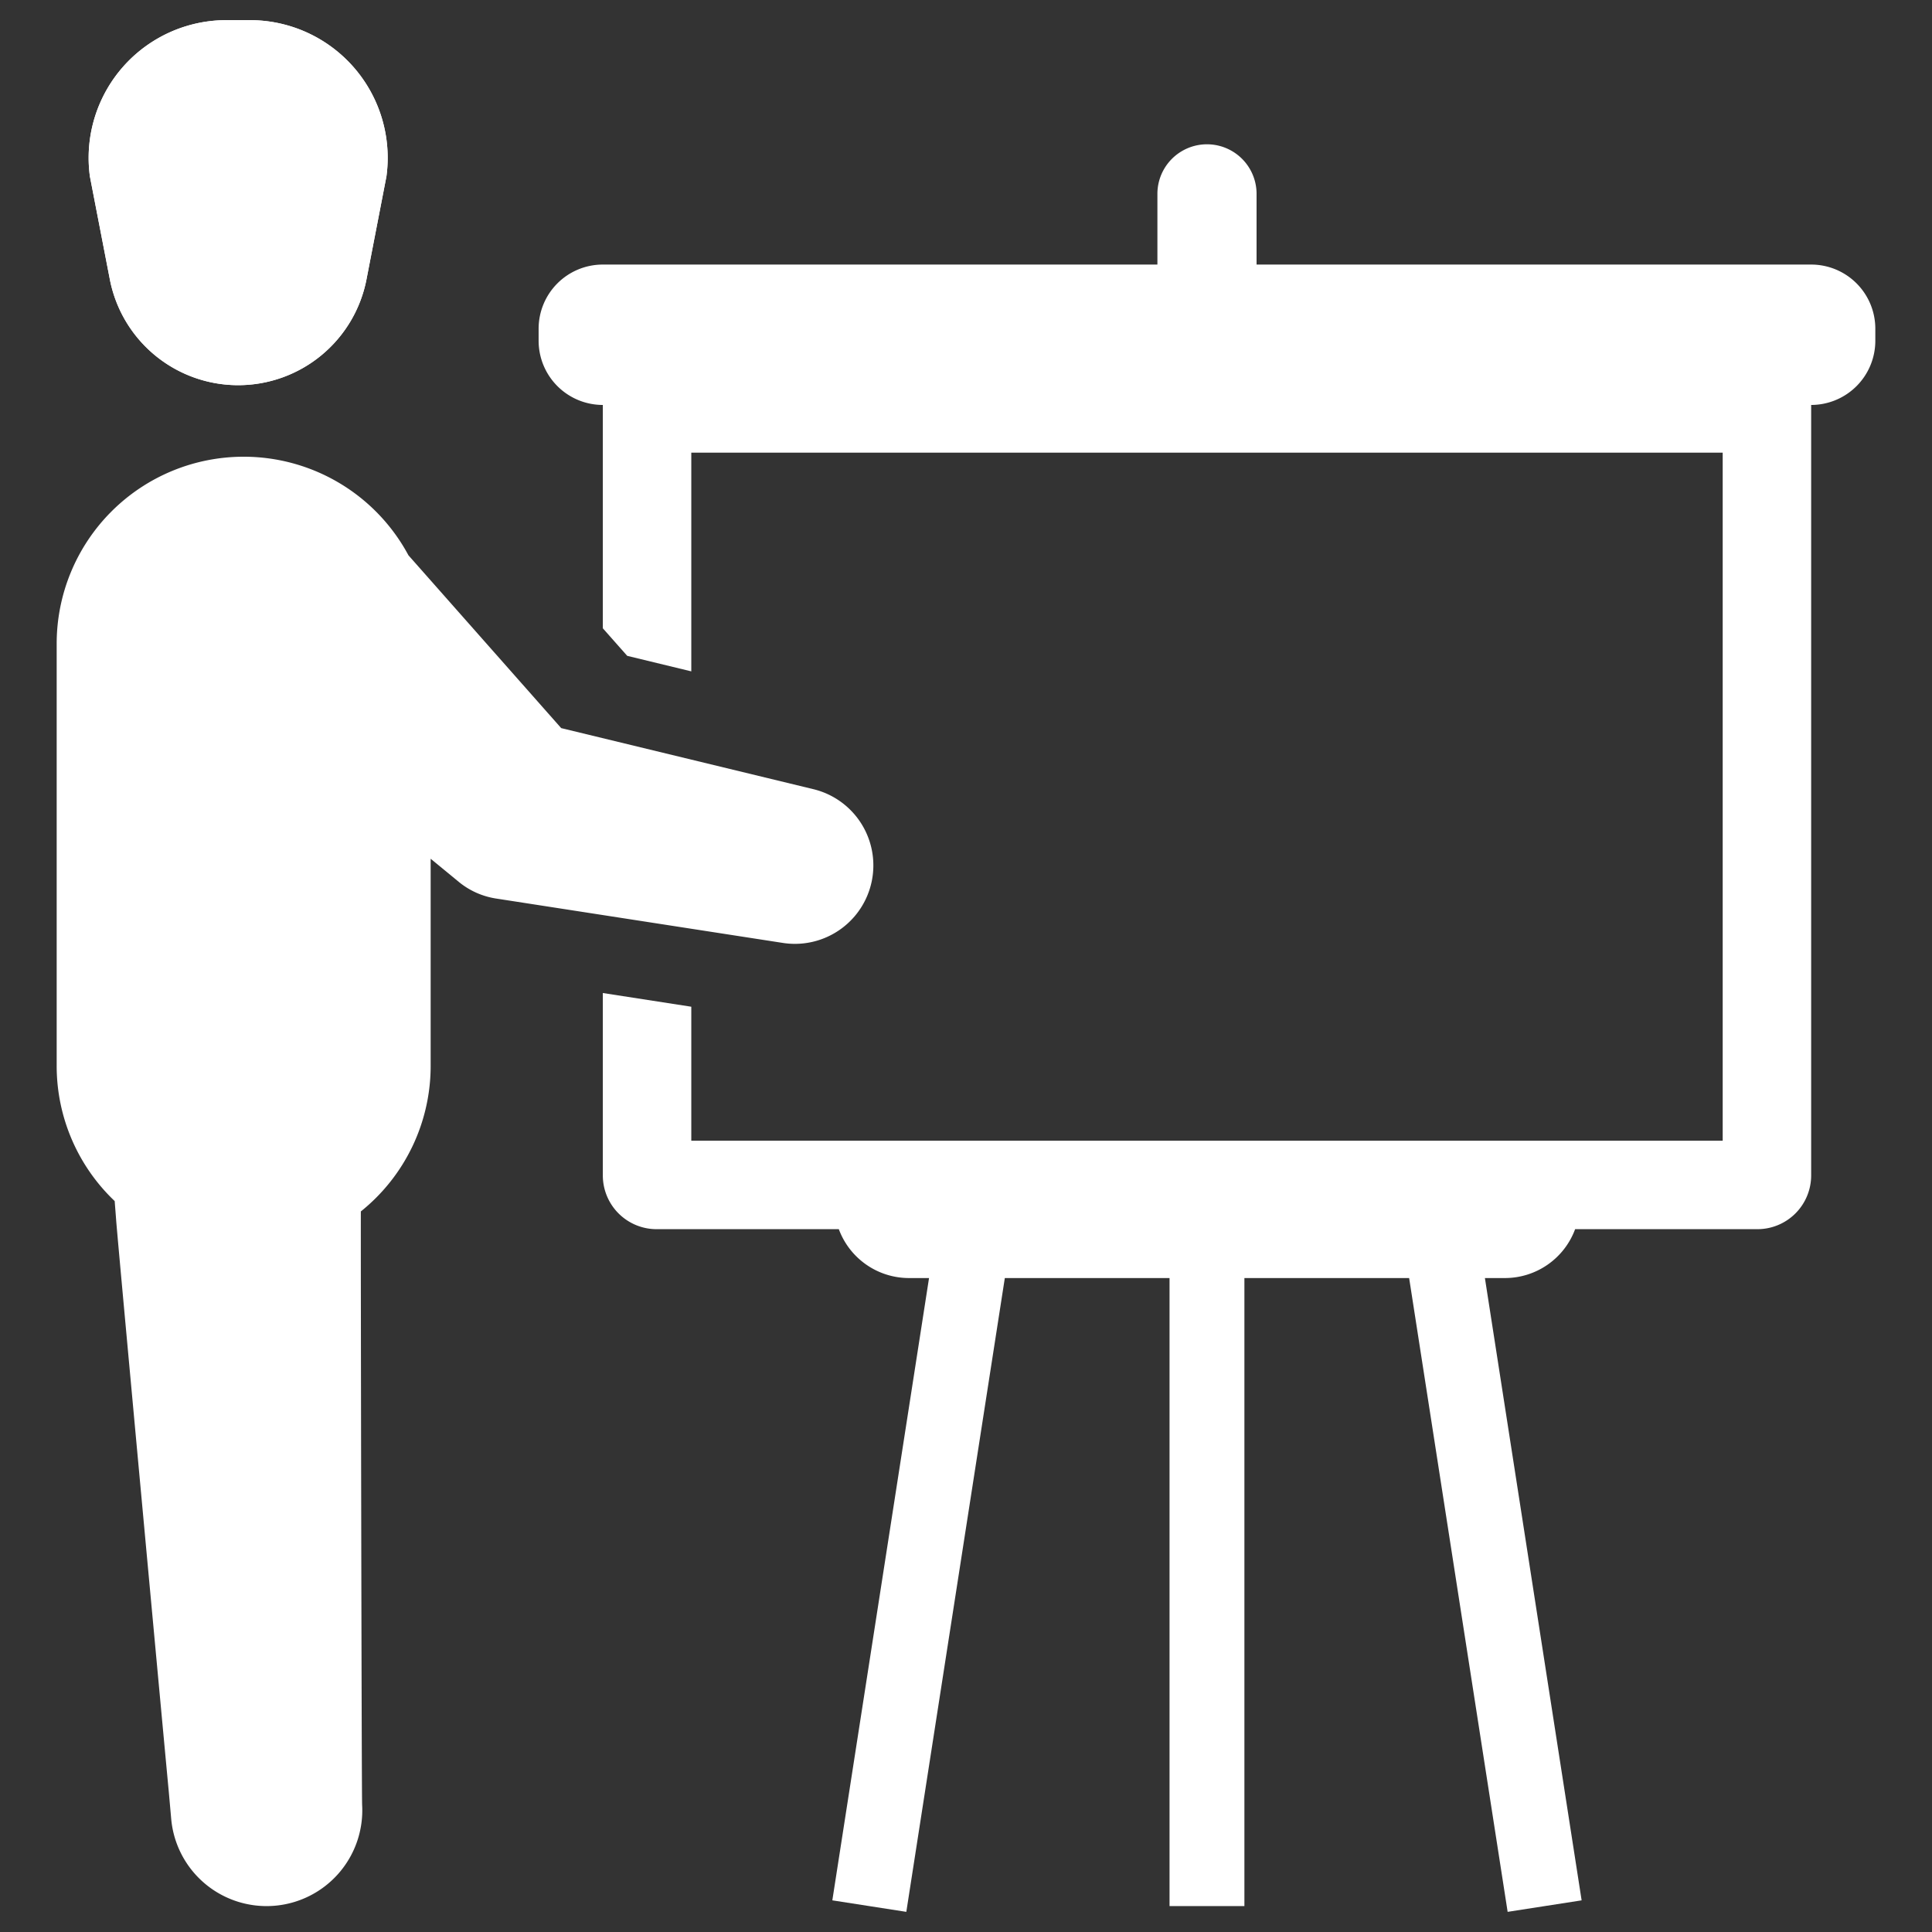
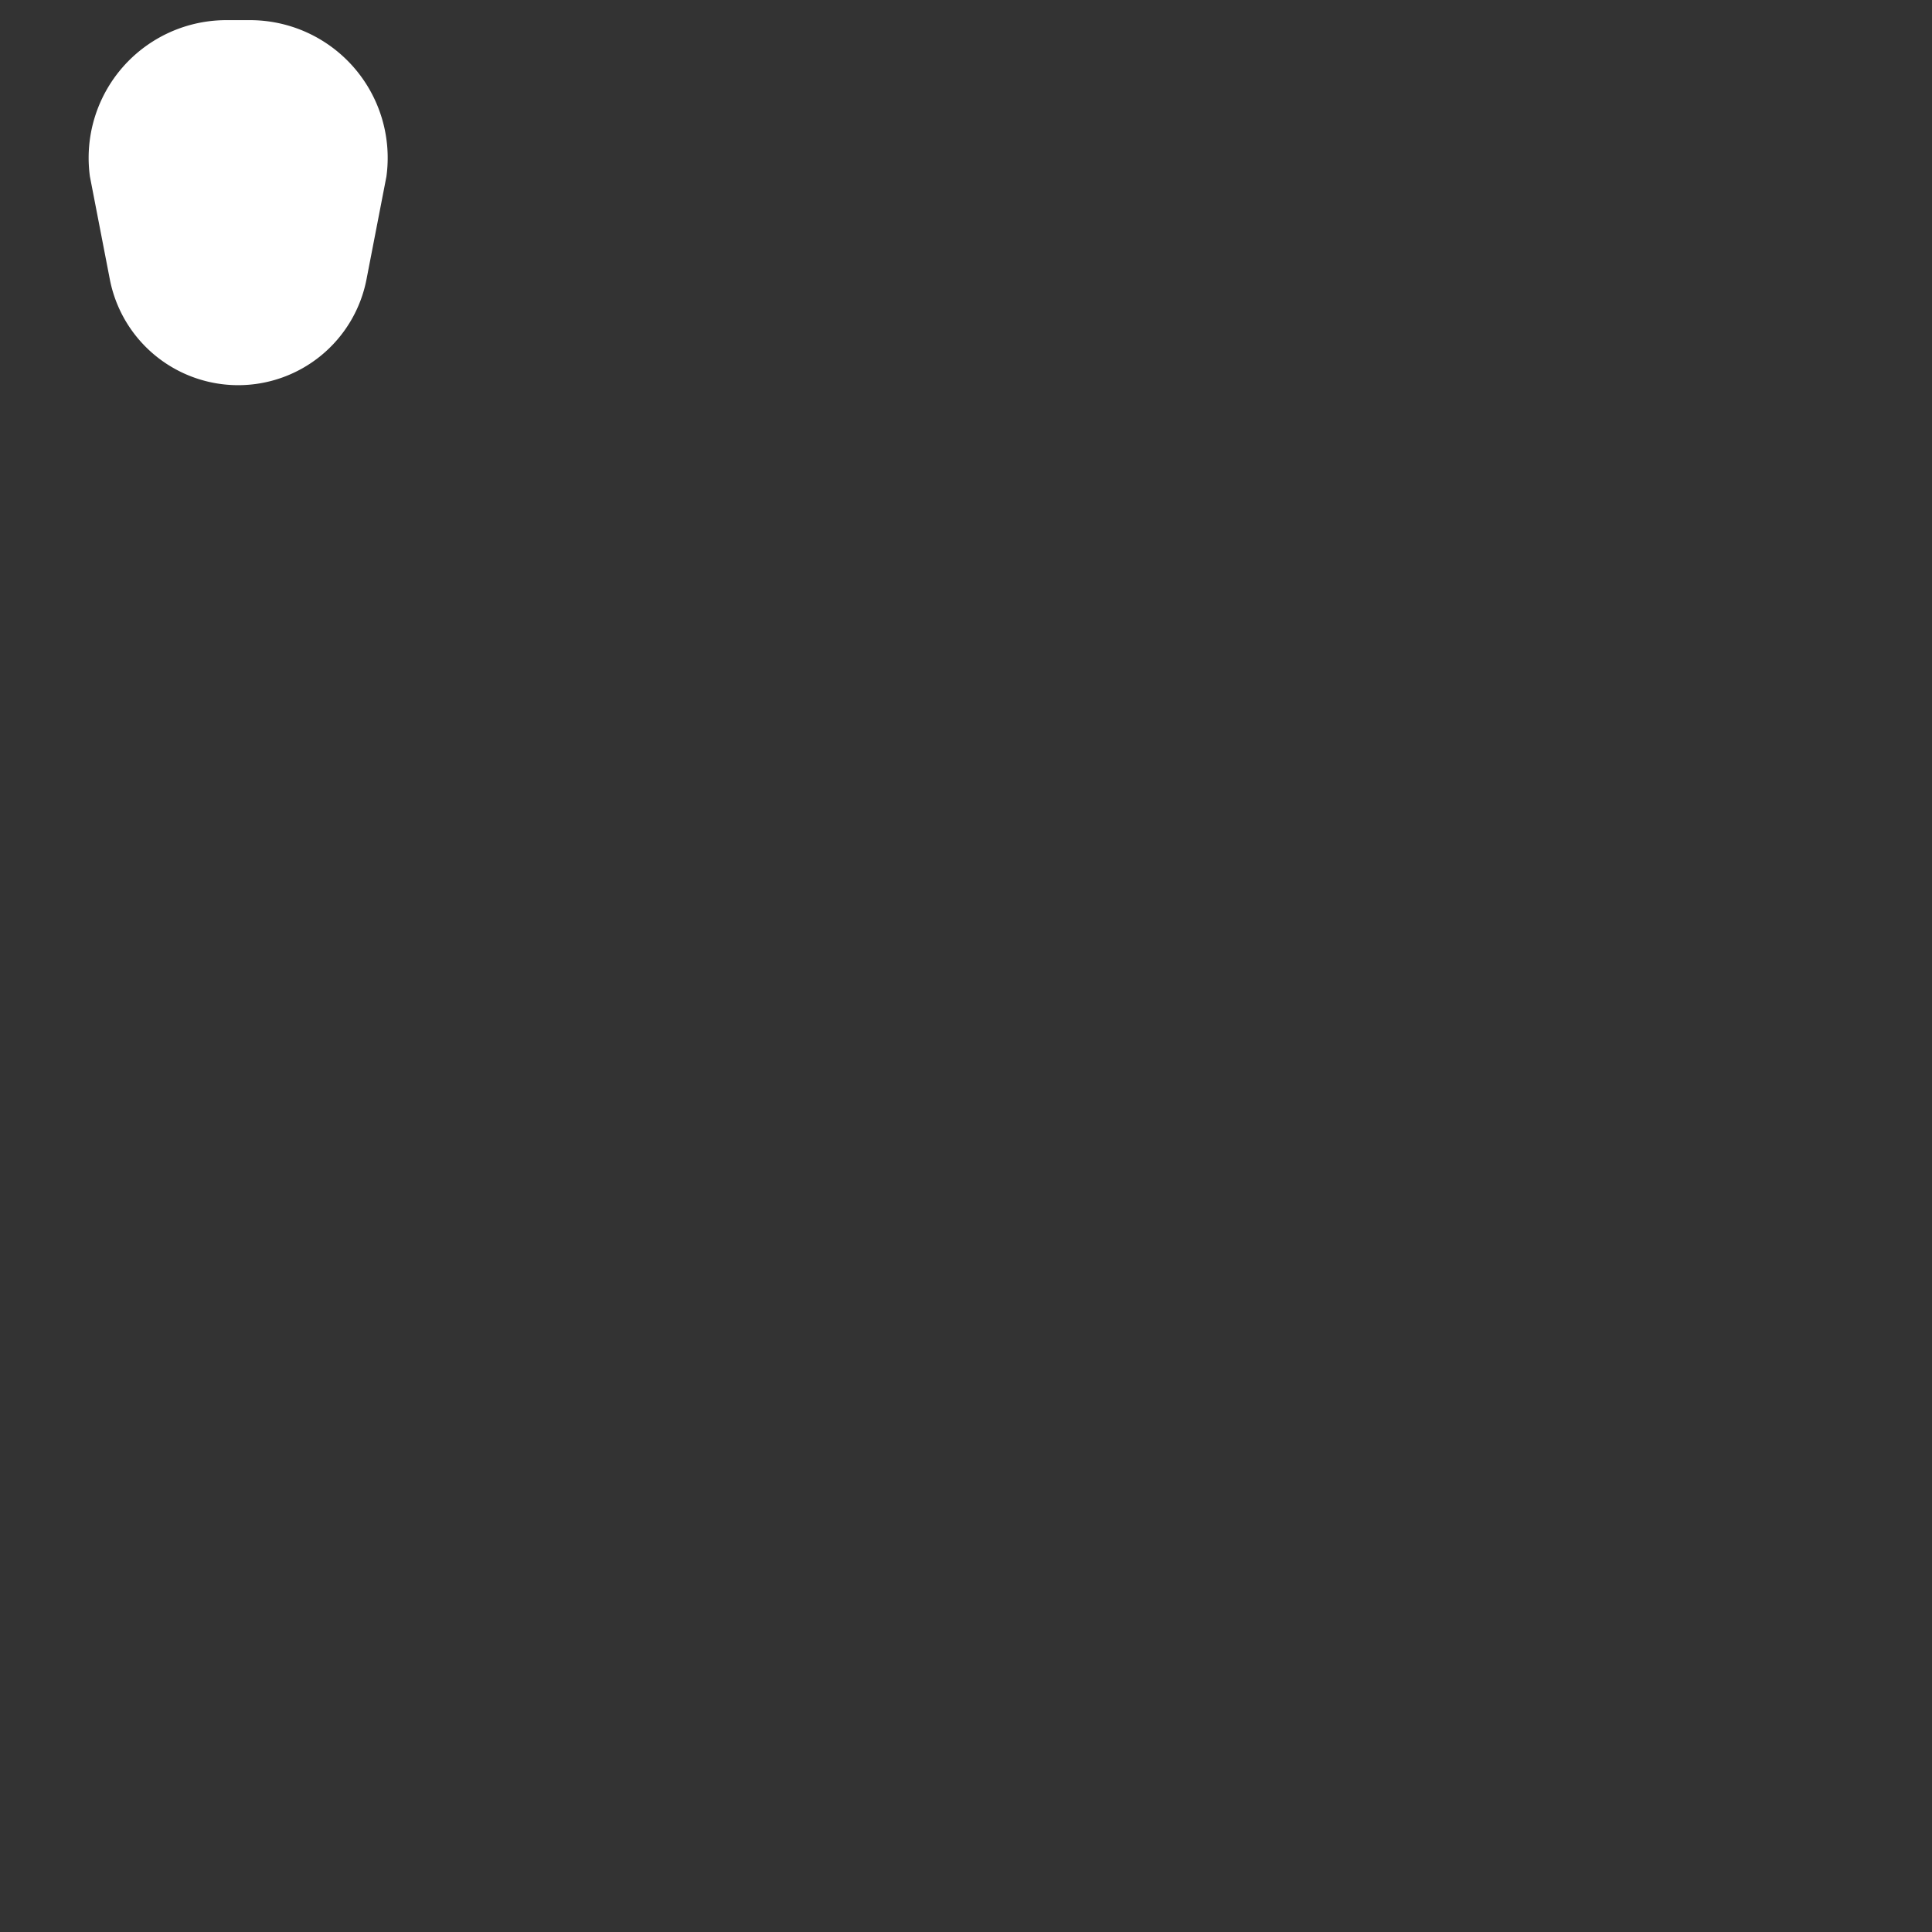
<svg xmlns="http://www.w3.org/2000/svg" id="Layer_1" data-name="Layer 1" viewBox="0 0 128 128">
  <rect x="0" y="0" width="128" height="128" fill="#333333" stroke="none" />
  <defs>
    <style>.cls-1{fill:#1d75b8;}.cls-2{fill:#2d3e50;}</style>
  </defs>
  <title>b</title>
  <path class="cls-1" d="M7.277,18.51a8.661,8.661,0,0,0,17.004,0L25.602,11.69A9.124,9.124,0,0,0,16.56,1.335H14.998A9.124,9.124,0,0,0,5.956,11.69Z" id="id_101" style="fill: rgb(255, 255, 255);" />
-   <path class="cls-1" d="M53.856,52.277l-16.676-4.038L27.06,36.789A12.385,12.385,0,0,0,16.143,30.259h0A12.388,12.388,0,0,0,3.755,42.647V70.61a12.349,12.349,0,0,0,3.843,8.964c.034.446.071.891.103,1.337.175,2.2,3.226,35.105,3.48,37.78q.081.905.161,1.81a6.342,6.342,0,0,0,6.778,5.766h0a6.342,6.342,0,0,0,5.872-6.686c-.035-.605-.1-39.104-.084-39.321a12.362,12.362,0,0,0,4.624-9.65V56.894l1.294,1.063.581.479a5.116,5.116,0,0,0,2.413,1.087l19.015,2.943A5.197,5.197,0,0,0,53.856,52.277Z" id="id_102" style="fill: rgb(255, 255, 255);" />
-   <path class="cls-1" d="M7.277,18.51a8.661,8.661,0,0,0,17.004,0L25.602,11.69A9.124,9.124,0,0,0,16.56,1.335H14.998A9.124,9.124,0,0,0,5.956,11.69Z" id="id_103" style="fill: rgb(255, 255, 255);" />
-   <path class="cls-2" d="M119.994,17.528H83.251V12.845a3.285,3.285,0,1,0-6.57,0v4.683H39.939a4.252,4.252,0,0,0-4.254,4.251V22.575A4.254,4.254,0,0,0,39.939,26.829V41.626l1.615,1.825,4.246,1.029V29.991h68.333V75.573h-68.333V66.698l-5.861-.908V77.874A3.561,3.561,0,0,0,43.498,81.436H55.574a4.96,4.96,0,0,0,4.649,3.238h1.328l-6.407,41.229,4.902.762,6.526-41.991H77.485v41.61h4.96V84.674H93.359l6.526,41.991,4.902-.762L98.379,84.674h1.328A4.96,4.96,0,0,0,104.356,81.436h12.079a3.561,3.561,0,0,0,3.559-3.559V26.829a4.254,4.254,0,0,0,4.251-4.254v-.796A4.251,4.251,0,0,0,119.994,17.528Z" id="id_104" style="fill: rgb(255, 255, 255);" />
</svg>